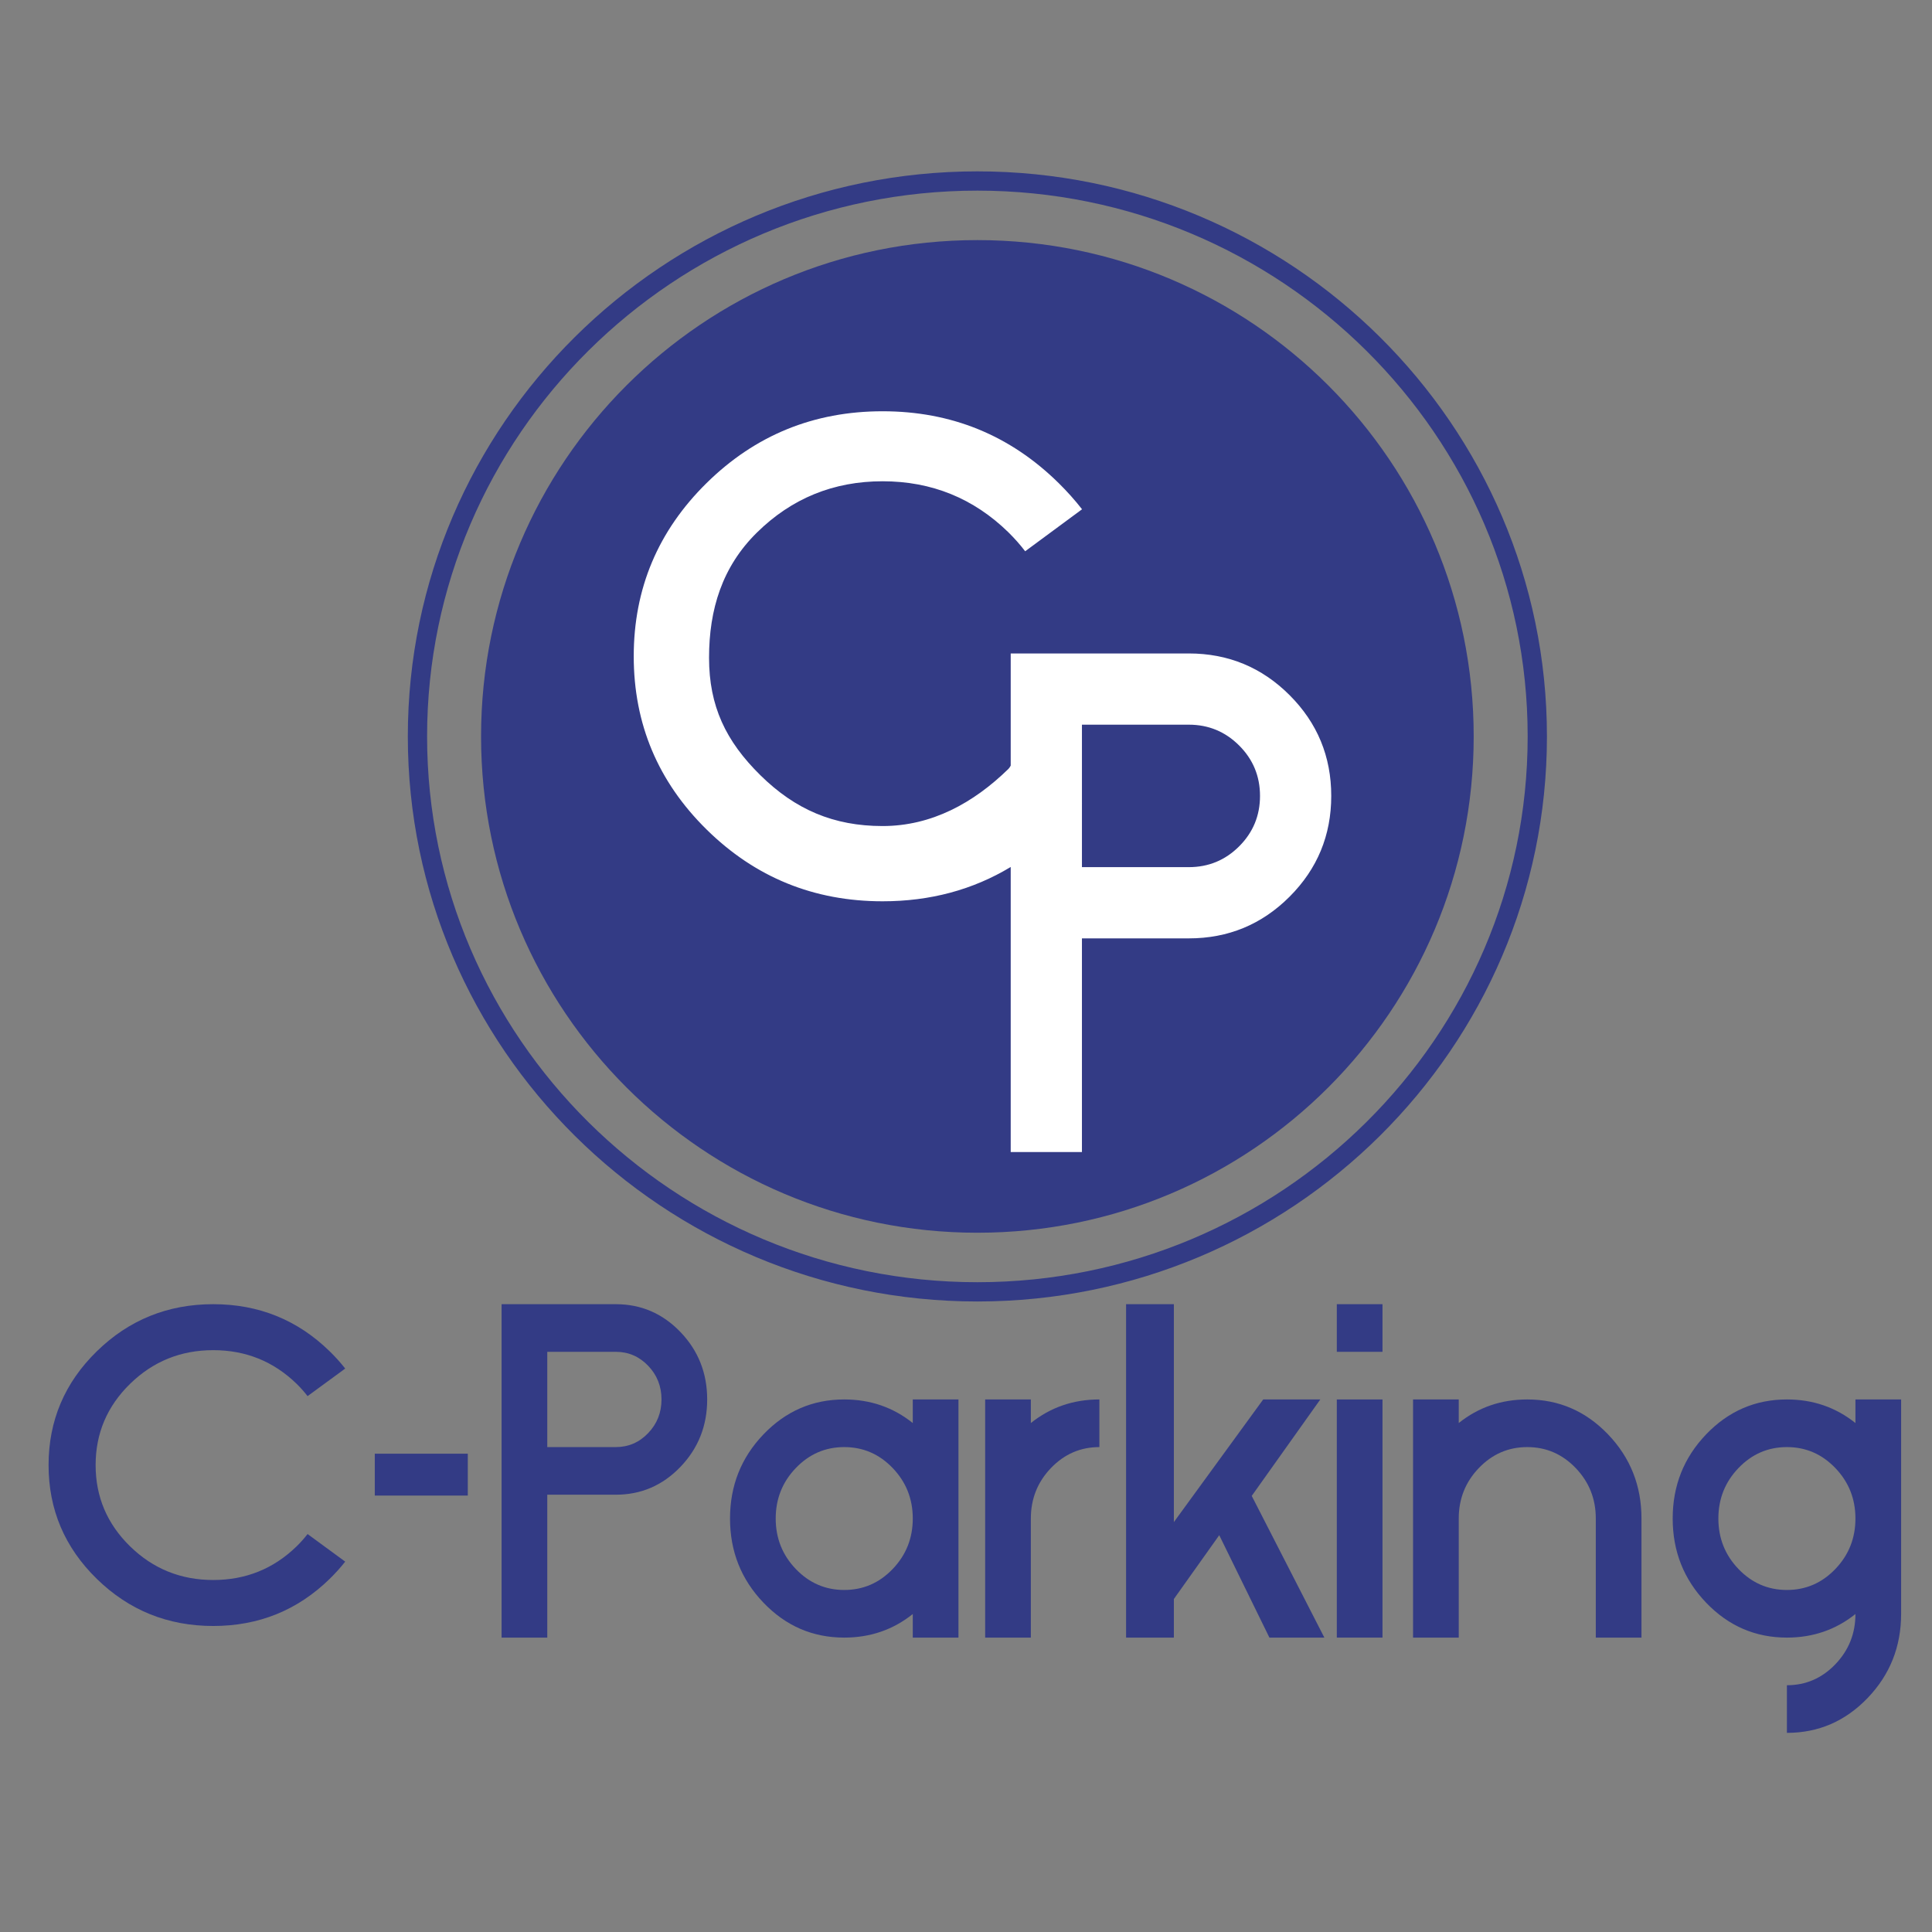
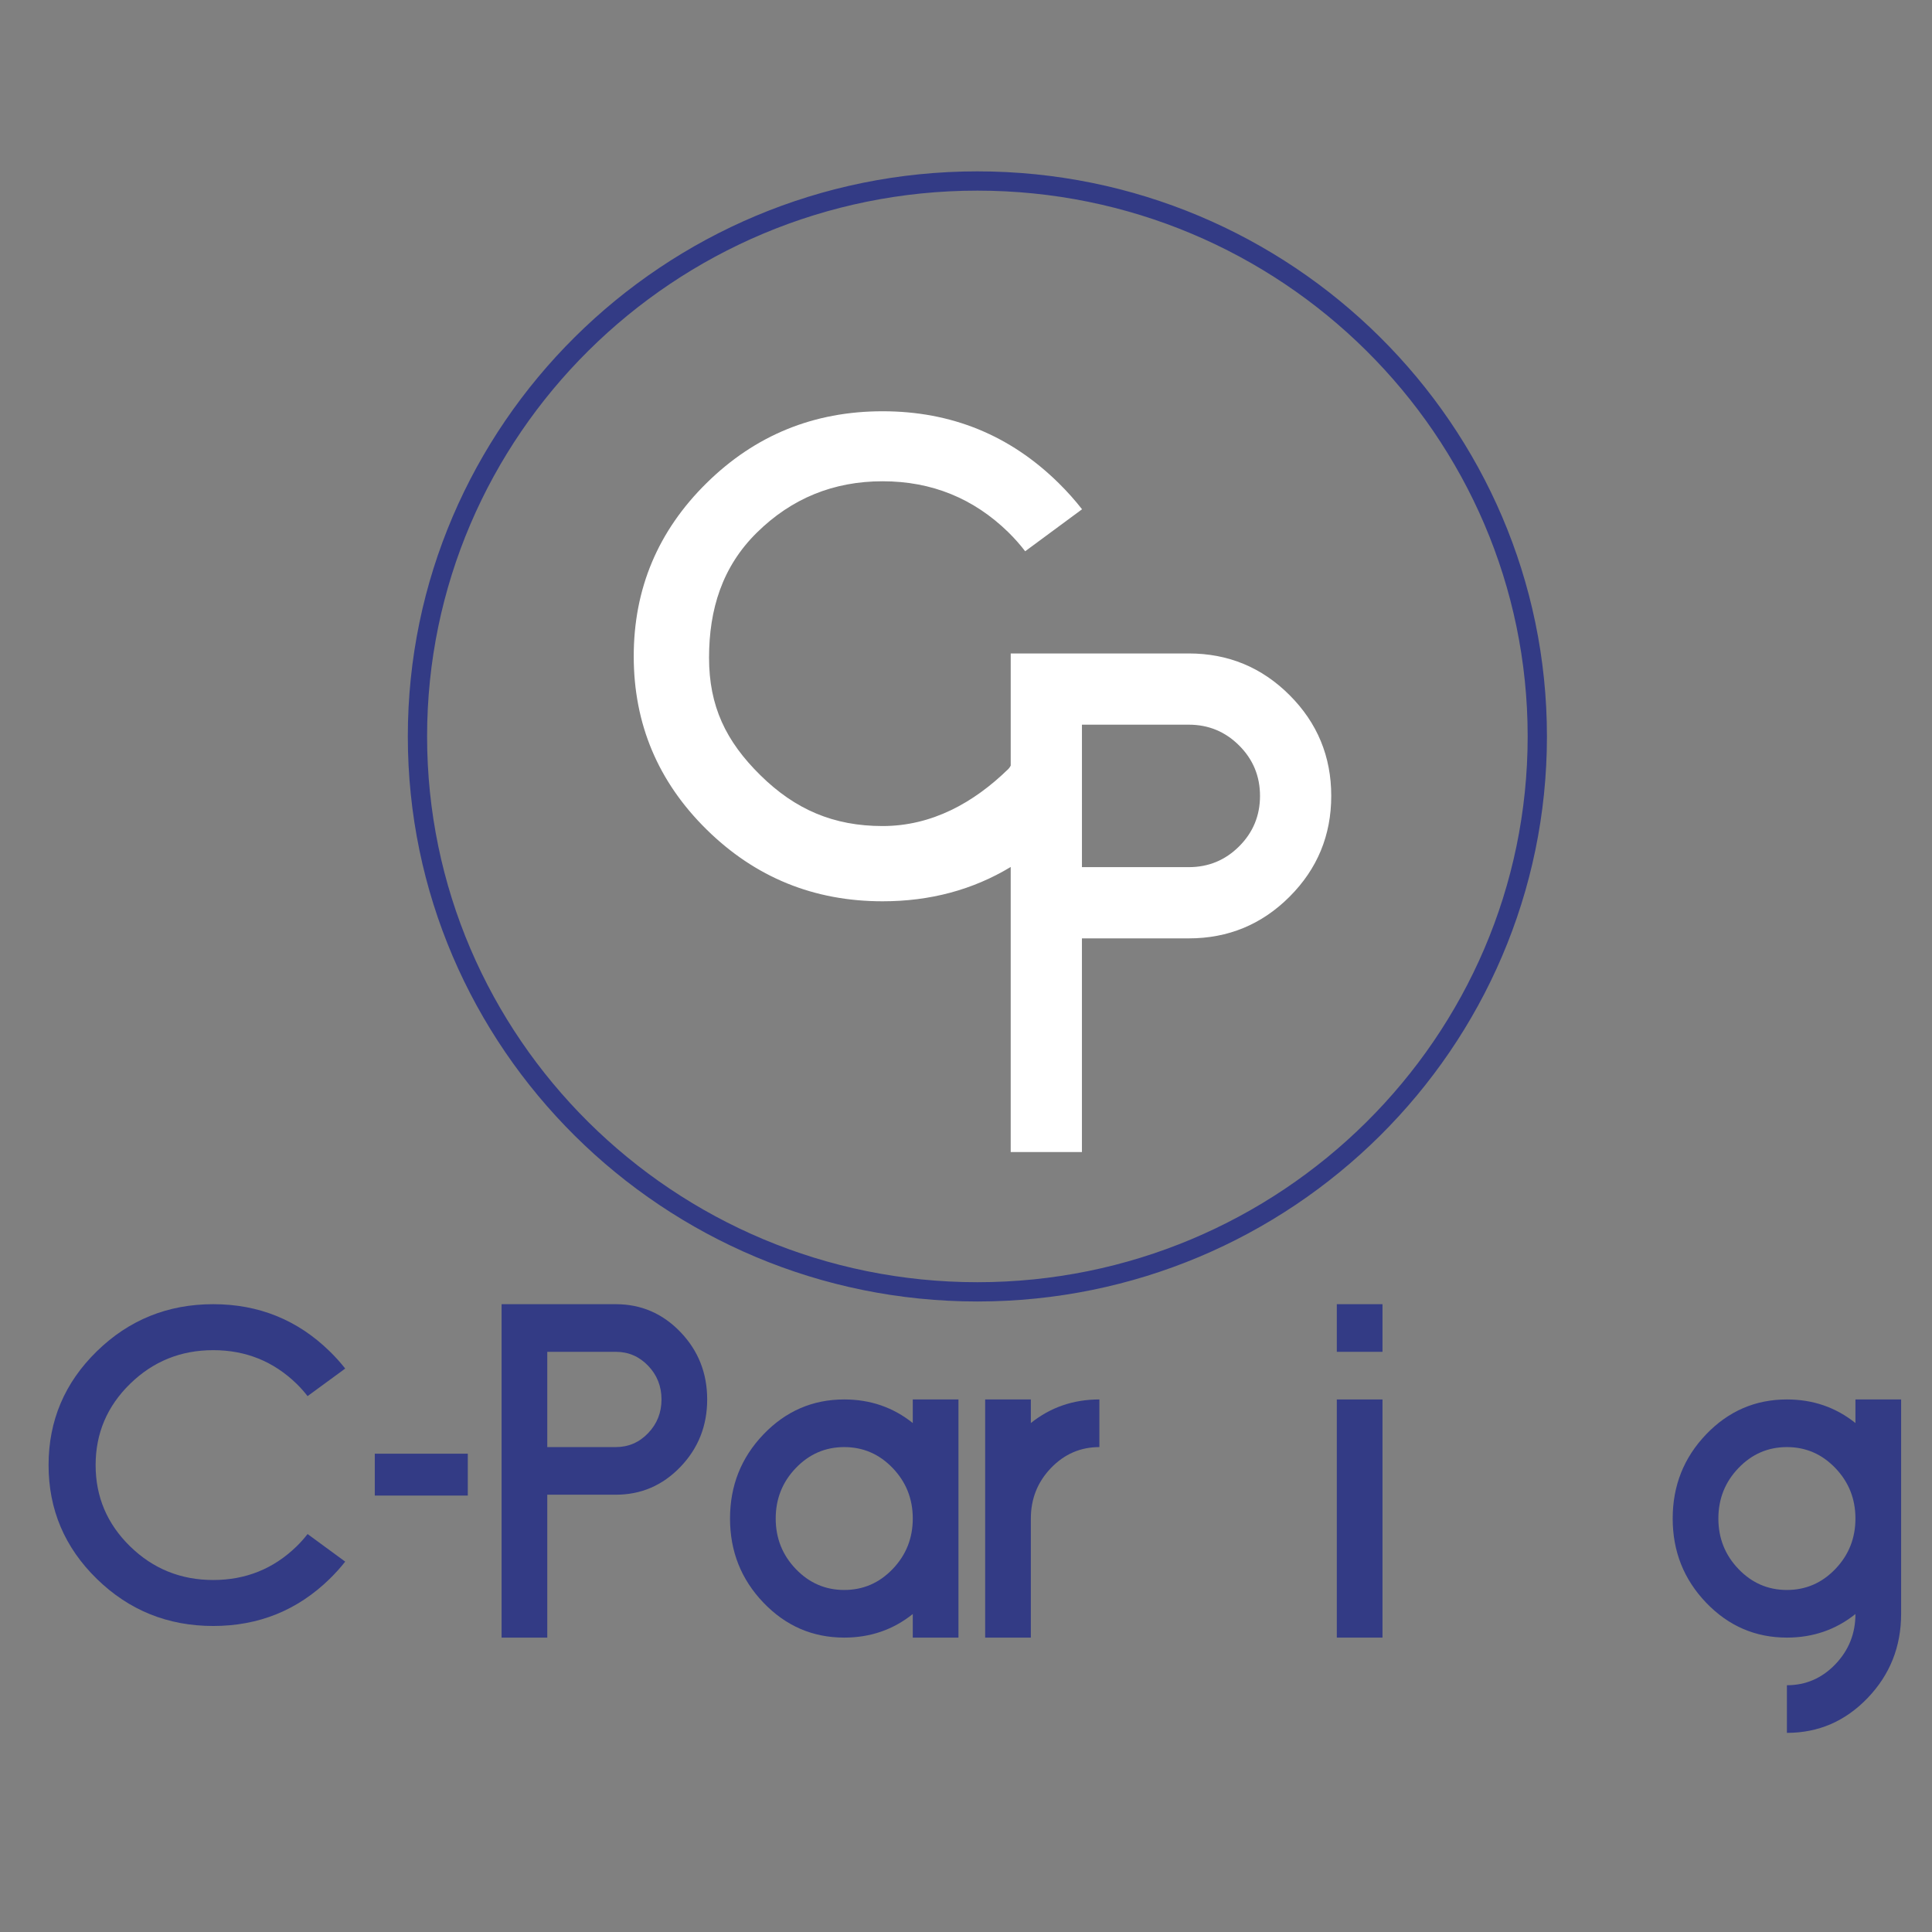
<svg xmlns="http://www.w3.org/2000/svg" xmlns:ns1="http://www.inkscape.org/namespaces/inkscape" xmlns:ns2="http://sodipodi.sourceforge.net/DTD/sodipodi-0.dtd" width="60mm" height="60mm" viewBox="0 0 60 60" version="1.1" id="svg8" ns1:version="0.92.4 (5da689c313, 2019-01-14)" ns2:docname="logo_60x60.svg">
  <rect x="0" y="0" width="60" height="60" fill="#808080" stroke="none" />
  <defs id="defs2">
    <clipPath id="clipPath26" clipPathUnits="userSpaceOnUse">
      <path ns1:connector-curvature="0" id="path24" d="M 0,612 H 792 V 0 H 0 Z" />
    </clipPath>
    <clipPath id="clipPath34" clipPathUnits="userSpaceOnUse">
-       <path ns1:connector-curvature="0" id="path32" d="M 237.105,526.294 H 536.398 V 227.002 H 237.105 Z" />
-     </clipPath>
+       </clipPath>
    <clipPath id="clipPath84" clipPathUnits="userSpaceOnUse">
      <path ns1:connector-curvature="0" id="path82" d="m 205.063,160.389 h 28.041 v -12.641 h -28.041 z" />
    </clipPath>
  </defs>
  <ns2:namedview id="base" pagecolor="#ffffff" bordercolor="#666666" borderopacity="1.0" ns1:pageopacity="0.0" ns1:pageshadow="2" ns1:zoom="0.86784387" ns1:cx="281.45799" ns1:cy="302.28051" ns1:document-units="mm" ns1:current-layer="layer1" showgrid="false" ns1:window-width="1858" ns1:window-height="1057" ns1:window-x="1912" ns1:window-y="-8" ns1:window-maximized="1" />
  <g ns1:label="Capa 1" ns1:groupmode="layer" id="layer1" transform="translate(0,-237)">
    <g clip-path="url(#clipPath26)" id="g22" transform="matrix(0.103,0,0,-0.103,-9.482,298.665)">
      <g id="g28">
        <g id="g30" />
        <g id="g42">
          <g id="g40" clip-path="url(#clipPath34)">
            <g id="g38" transform="translate(536.398,376.649)">
-               <path ns1:connector-curvature="0" id="path36" style="fill:#333b85;fill-opacity:1;fill-rule:nonzero;stroke:none" d="m 0,0 c 0,-82.647 -66.998,-149.647 -149.646,-149.647 -82.649,0 -149.647,67 -149.647,149.647 0,82.646 66.998,149.646 149.647,149.646 C -66.998,149.646 0,82.646 0,0" />
-             </g>
+               </g>
          </g>
        </g>
      </g>
      <g transform="translate(106.704,156.947)" id="g44">
        <path ns1:connector-curvature="0" id="path46" style="fill:#333b85;fill-opacity:1;fill-rule:nonzero;stroke:none" d="m 0,0 c 0,13.398 4.847,24.832 14.54,34.303 9.693,9.472 21.396,14.209 35.109,14.209 13.713,0 25.417,-4.737 35.11,-14.209 1.703,-1.662 3.262,-3.393 4.681,-5.198 L 78.092,20.791 C 77.1,22.084 75.987,23.33 74.758,24.533 67.808,31.277 59.438,34.65 49.649,34.65 39.861,34.65 31.502,31.266 24.576,24.498 17.649,17.729 14.186,9.563 14.186,0 c 0,-9.563 3.463,-17.73 10.39,-24.5 6.926,-6.768 15.285,-10.15 25.073,-10.15 9.789,0 18.159,3.371 25.109,10.117 1.229,1.201 2.342,2.449 3.334,3.742 l 11.348,-8.316 c -1.419,-1.801 -2.978,-3.536 -4.681,-5.198 -9.693,-9.472 -21.397,-14.207 -35.11,-14.207 -13.713,0 -25.416,4.735 -35.109,14.207 C 4.847,-24.834 0,-13.4 0,0" />
      </g>
      <g transform="translate(277.733,191.098)" id="g48">
        <path ns1:connector-curvature="0" id="path50" style="fill:#333b85;fill-opacity:1;fill-rule:nonzero;stroke:none" d="M 0,0 H -20.664 V -28.725 H 0 c 3.81,0 7.06,1.403 9.747,4.204 2.685,2.8 4.029,6.187 4.029,10.16 0,3.972 -1.344,7.359 -4.029,10.16 C 7.06,-1.4 3.81,0 0,0 M 0,-43.084 H -20.664 V -86.168 H -34.439 V 14.361 H 0 c 7.622,0 14.12,-2.8 19.492,-8.4 5.372,-5.602 8.059,-12.377 8.059,-20.322 0,-7.948 -2.687,-14.721 -8.059,-20.323 -5.372,-5.601 -11.87,-8.4 -19.492,-8.4" />
      </g>
      <g transform="translate(346.609,162.373)" id="g52">
        <path ns1:connector-curvature="0" id="path54" style="fill:#333b85;fill-opacity:1;fill-rule:nonzero;stroke:none" d="m 0,0 c -5.693,0 -10.561,-2.105 -14.602,-6.318 -4.041,-4.211 -6.061,-9.287 -6.061,-15.223 0,-5.934 2.02,-11.01 6.061,-15.221 4.041,-4.215 8.909,-6.32 14.602,-6.32 5.693,0 10.562,2.105 14.604,6.32 4.038,4.211 6.059,9.287 6.059,15.221 0,5.936 -2.021,11.012 -6.059,15.223 C 10.562,-2.105 5.693,0 0,0 M 20.663,-50.334 C 14.739,-55.076 7.852,-57.443 0,-57.443 c -9.505,0 -17.621,3.505 -24.347,10.519 -6.728,7.012 -10.091,15.475 -10.091,25.383 0,9.91 3.363,18.371 10.091,25.385 6.726,7.013 14.842,10.519 24.347,10.519 7.852,0 14.739,-2.369 20.663,-7.111 v 7.111 H 34.438 V -57.443 H 20.663 Z" />
      </g>
      <g transform="translate(423.536,162.373)" id="g56">
        <path ns1:connector-curvature="0" id="path58" style="fill:#333b85;fill-opacity:1;fill-rule:nonzero;stroke:none" d="m 0,0 c -5.693,0 -10.563,-2.105 -14.602,-6.318 -4.041,-4.211 -6.061,-9.287 -6.061,-15.223 v -35.902 h -13.775 v 71.806 h 13.775 V 7.252 c 5.923,4.742 12.81,7.111 20.663,7.111 z" />
      </g>
      <g transform="translate(431.588,205.459)" id="g60">
-         <path ns1:connector-curvature="0" id="path62" style="fill:#333b85;fill-opacity:1;fill-rule:nonzero;stroke:none" d="m 0,0 h 14.405 v -65.703 l 26.938,36.98 H 58.559 L 37.885,-57.805 59.782,-100.529 H 43.215 L 28.09,-69.65 14.405,-88.896 v -11.633 H 0 Z" />
-       </g>
+         </g>
      <path ns1:connector-curvature="0" id="path64" style="fill:#333b85;fill-opacity:1;fill-rule:nonzero;stroke:none" d="M 495.125,176.736 H 508.9 v -71.807 h -13.775 z m 0,28.723 H 508.9 v -14.361 h -13.775 z" />
      <g transform="translate(573.213,140.832)" id="g66">
-         <path ns1:connector-curvature="0" id="path68" style="fill:#333b85;fill-opacity:1;fill-rule:nonzero;stroke:none" d="m 0,0 c 0,5.936 -2.021,11.012 -6.062,15.223 -4.041,4.213 -8.908,6.318 -14.601,6.318 -5.693,0 -10.563,-2.105 -14.602,-6.318 -4.04,-4.211 -6.06,-9.287 -6.06,-15.223 v -35.902 h -13.776 v 71.806 h 13.776 v -7.111 c 5.923,4.742 12.809,7.111 20.662,7.111 9.505,0 17.621,-3.506 24.347,-10.519 C 10.412,18.371 13.774,9.91 13.774,0 V -35.902 H 0 Z" />
-       </g>
+         </g>
      <g transform="translate(630.835,162.373)" id="g70">
        <path ns1:connector-curvature="0" id="path72" style="fill:#333b85;fill-opacity:1;fill-rule:nonzero;stroke:none" d="m 0,0 c -5.693,0 -10.563,-2.105 -14.602,-6.318 -4.041,-4.211 -6.061,-9.287 -6.061,-15.223 0,-5.934 2.02,-11.01 6.061,-15.221 4.039,-4.215 8.909,-6.32 14.602,-6.32 5.693,0 10.561,2.105 14.602,6.32 4.04,4.211 6.06,9.287 6.06,15.221 0,5.936 -2.02,11.012 -6.06,15.223 C 10.561,-2.105 5.693,0 0,0 m 20.662,7.252 v 7.111 h 13.776 v -64.627 c 0,-9.908 -3.365,-18.369 -10.091,-25.382 C 17.62,-82.66 9.505,-86.166 0,-86.166 v 14.361 c 5.693,0 10.561,2.108 14.602,6.319 4.04,4.213 6.06,9.263 6.06,15.152 C 14.739,-55.076 7.853,-57.443 0,-57.443 c -9.505,0 -17.623,3.505 -24.347,10.519 -6.729,7.012 -10.091,15.475 -10.091,25.383 0,9.91 3.362,18.371 10.091,25.385 6.724,7.013 14.842,10.519 24.347,10.519 7.853,0 14.739,-2.369 20.662,-7.111" />
      </g>
      <g transform="translate(465.687,343.514)" id="g74">
        <path ns1:connector-curvature="0" id="path76" style="fill:#ffffff;fill-opacity:1;fill-rule:nonzero;stroke:none" d="M 0,0 C -4.188,-4.187 -9.253,-6.281 -15.194,-6.281 H -47.41 v 19.209 c 0.011,0.015 0.022,0.029 0.034,0.044 l -0.034,0.048 v 23.654 h 32.216 C -9.253,36.674 -4.188,34.578 0,30.39 4.188,26.203 6.281,21.137 6.281,15.196 6.281,9.253 4.188,4.189 0,0 M 15.193,45.586 C 6.819,53.961 -3.313,58.149 -15.194,58.149 H -68.886 V 24.33 c -0.224,-0.416 -0.45,-0.753 -0.677,-0.978 -10.507,-10.274 -23.156,-17.241 -37.95,-17.241 -14.793,0 -26.364,4.995 -36.833,15.304 -10.47,10.305 -15.496,20.886 -15.496,35.45 0,14.564 3.966,27.431 14.437,37.738 10.468,10.309 23.099,15.463 37.892,15.463 14.794,0 27.443,-5.137 37.95,-15.409 1.855,-1.83 3.536,-3.73 5.036,-5.698 l 17.151,12.663 c -2.144,2.744 -4.502,5.383 -7.074,7.916 -14.649,14.421 -32.337,21.634 -53.063,21.634 -20.724,0 -38.411,-7.213 -53.06,-21.634 -14.651,-14.423 -21.976,-31.837 -21.976,-52.24 0,-20.404 7.325,-37.818 21.976,-52.241 14.649,-14.424 32.336,-21.634 53.06,-21.634 14.328,0 27.202,3.451 38.627,10.345 v -85.956 h 21.476 v 64.429 h 32.216 c 11.881,0 22.013,4.189 30.387,12.565 8.377,8.376 12.566,18.506 12.566,30.39 0,11.883 -4.189,22.013 -12.566,30.39" />
      </g>
      <g id="g78">
        <g id="g80" />
        <g id="g90">
          <g id="g88" clip-path="url(#clipPath84)">
            <path ns1:connector-curvature="0" id="path86" style="fill:#333b85;fill-opacity:1;fill-rule:nonzero;stroke:none" d="m 233.104,147.748 h -28.041 v 12.641 h 28.041 z" />
          </g>
        </g>
      </g>
      <g transform="translate(386.752,541.21)" id="g92">
        <path ns1:connector-curvature="0" id="path94" style="fill:#333b85;fill-opacity:1;fill-rule:nonzero;stroke:none" d="m 0,0 c -91.486,0 -165.918,-73.822 -165.918,-164.562 0,-90.74 74.432,-164.562 165.918,-164.562 91.488,0 165.918,73.822 165.918,164.562 C 165.918,-73.822 91.488,0 0,0 m 0,-334.935 c -94.691,0 -171.729,76.428 -171.729,170.373 0,93.944 77.038,170.374 171.729,170.374 94.693,0 171.729,-76.43 171.729,-170.374 0,-93.945 -77.036,-170.373 -171.729,-170.373" />
      </g>
    </g>
  </g>
</svg>